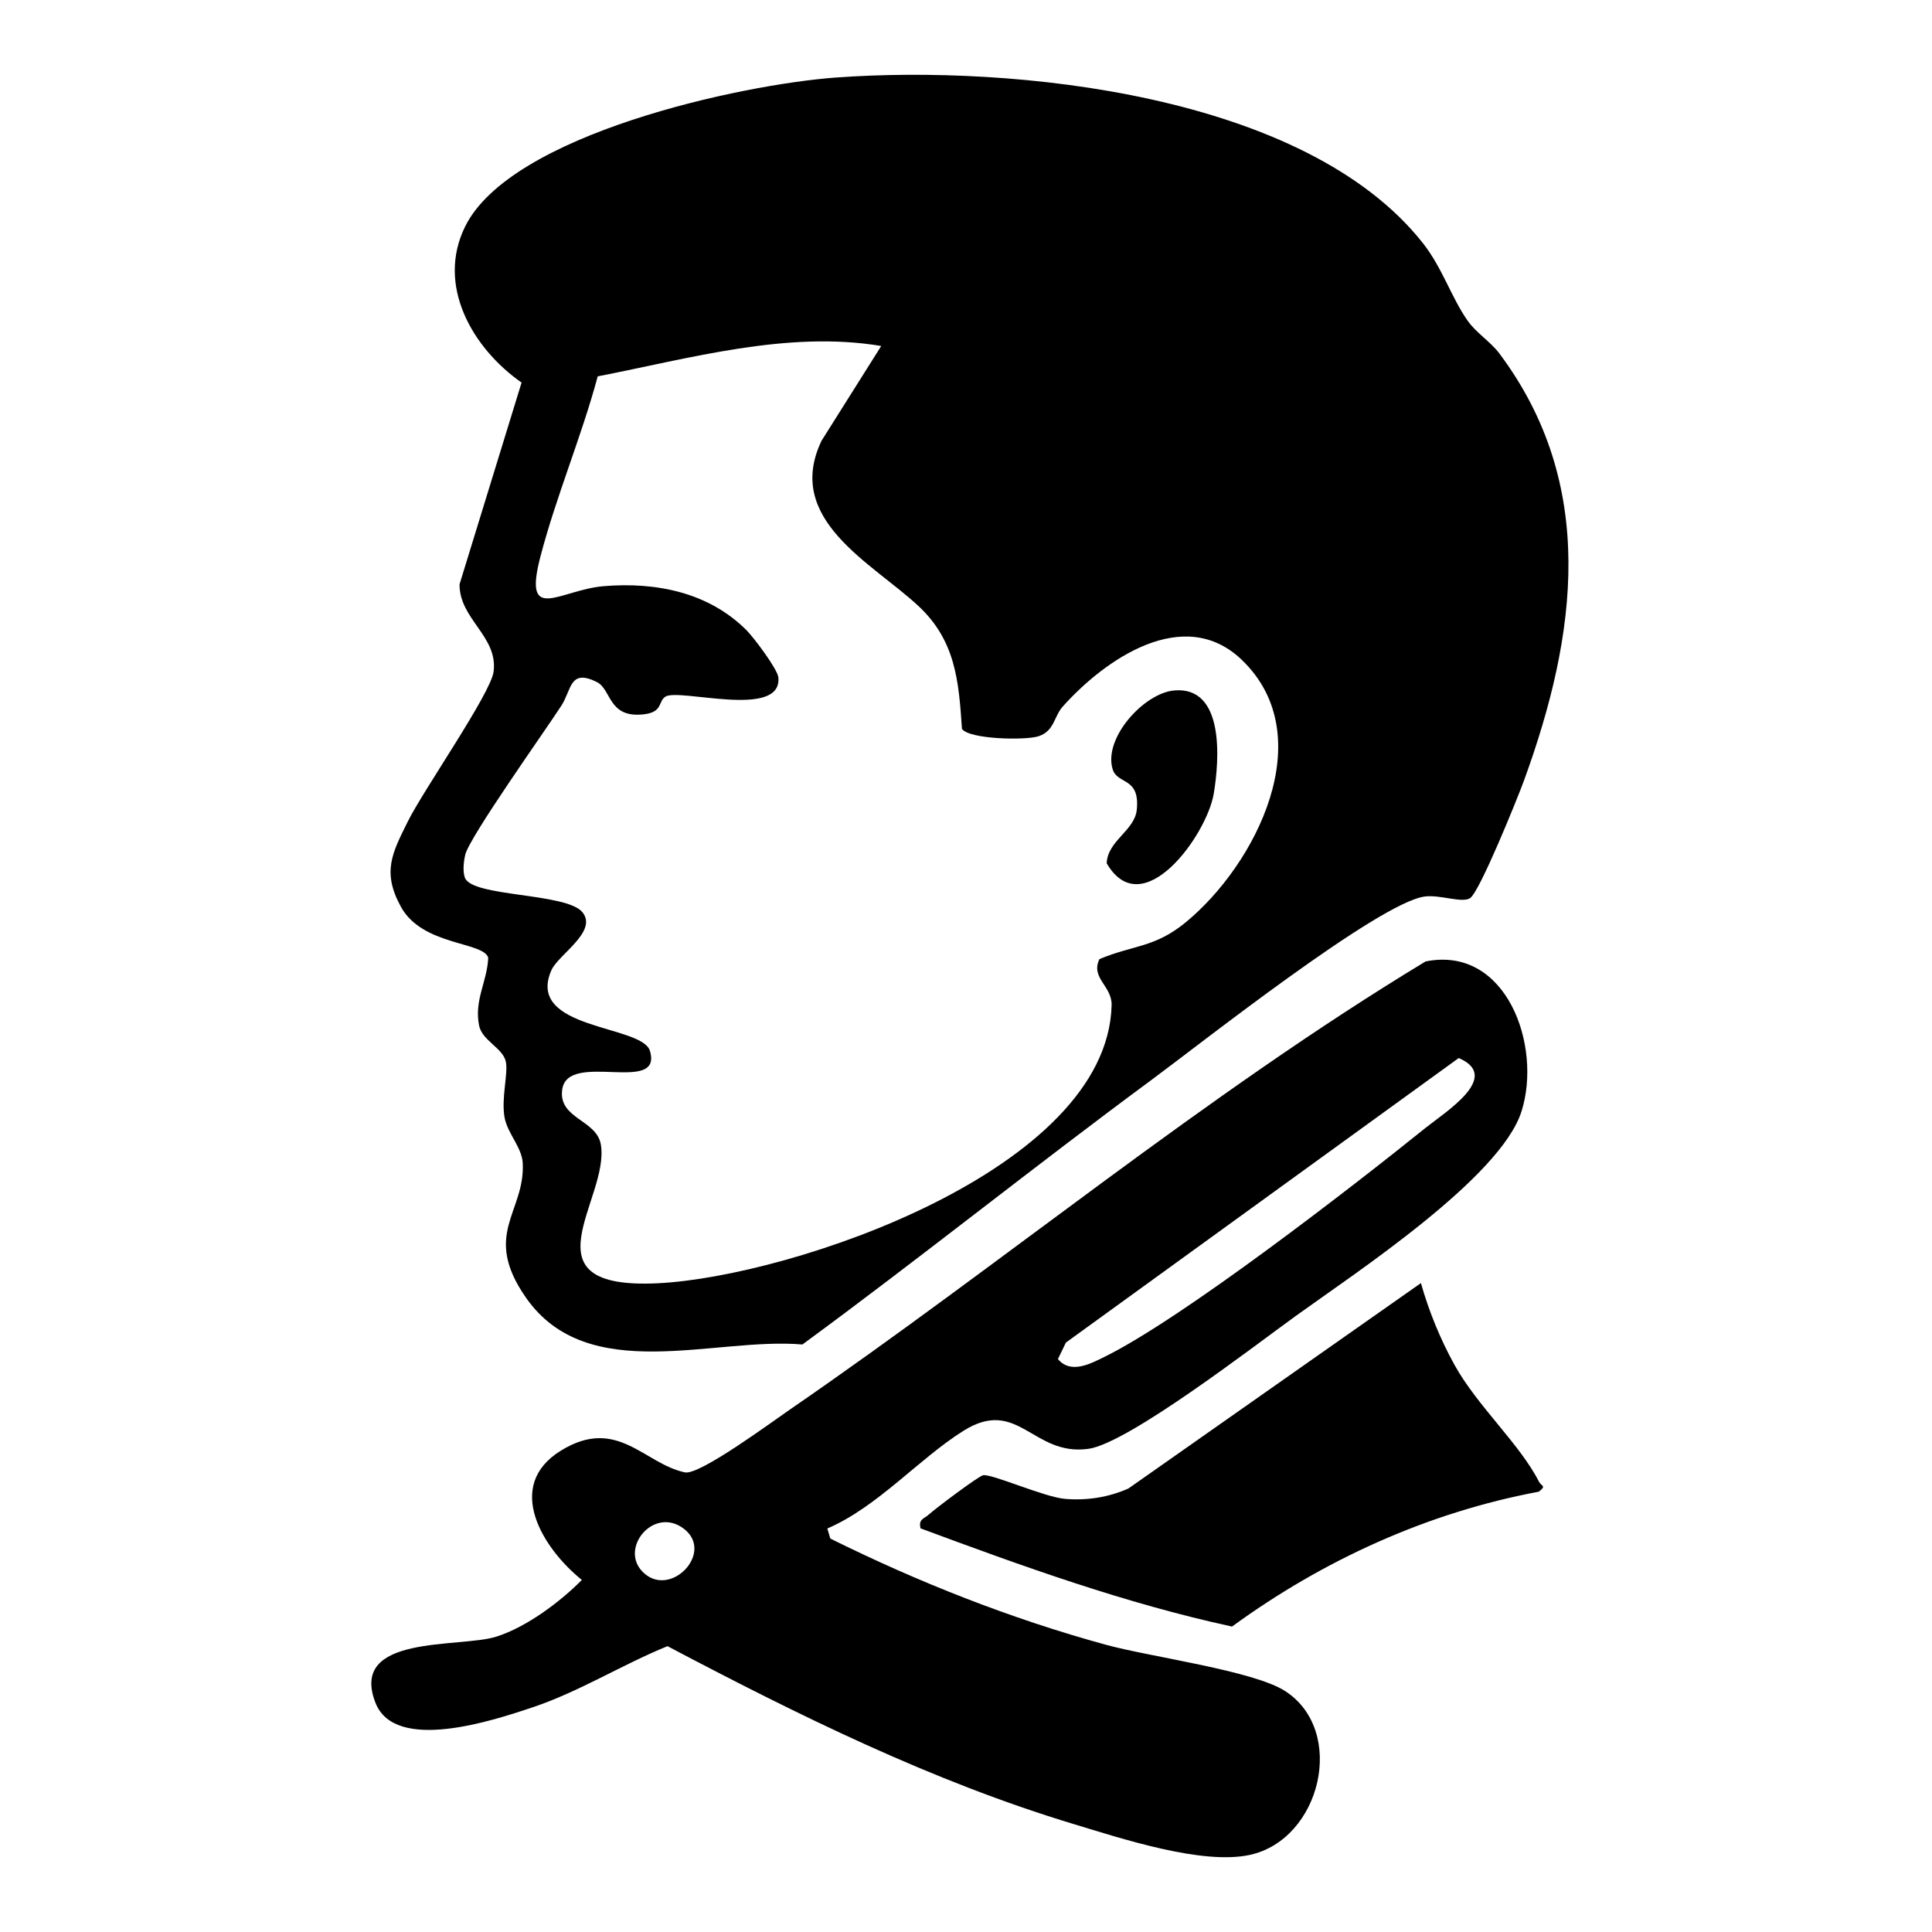
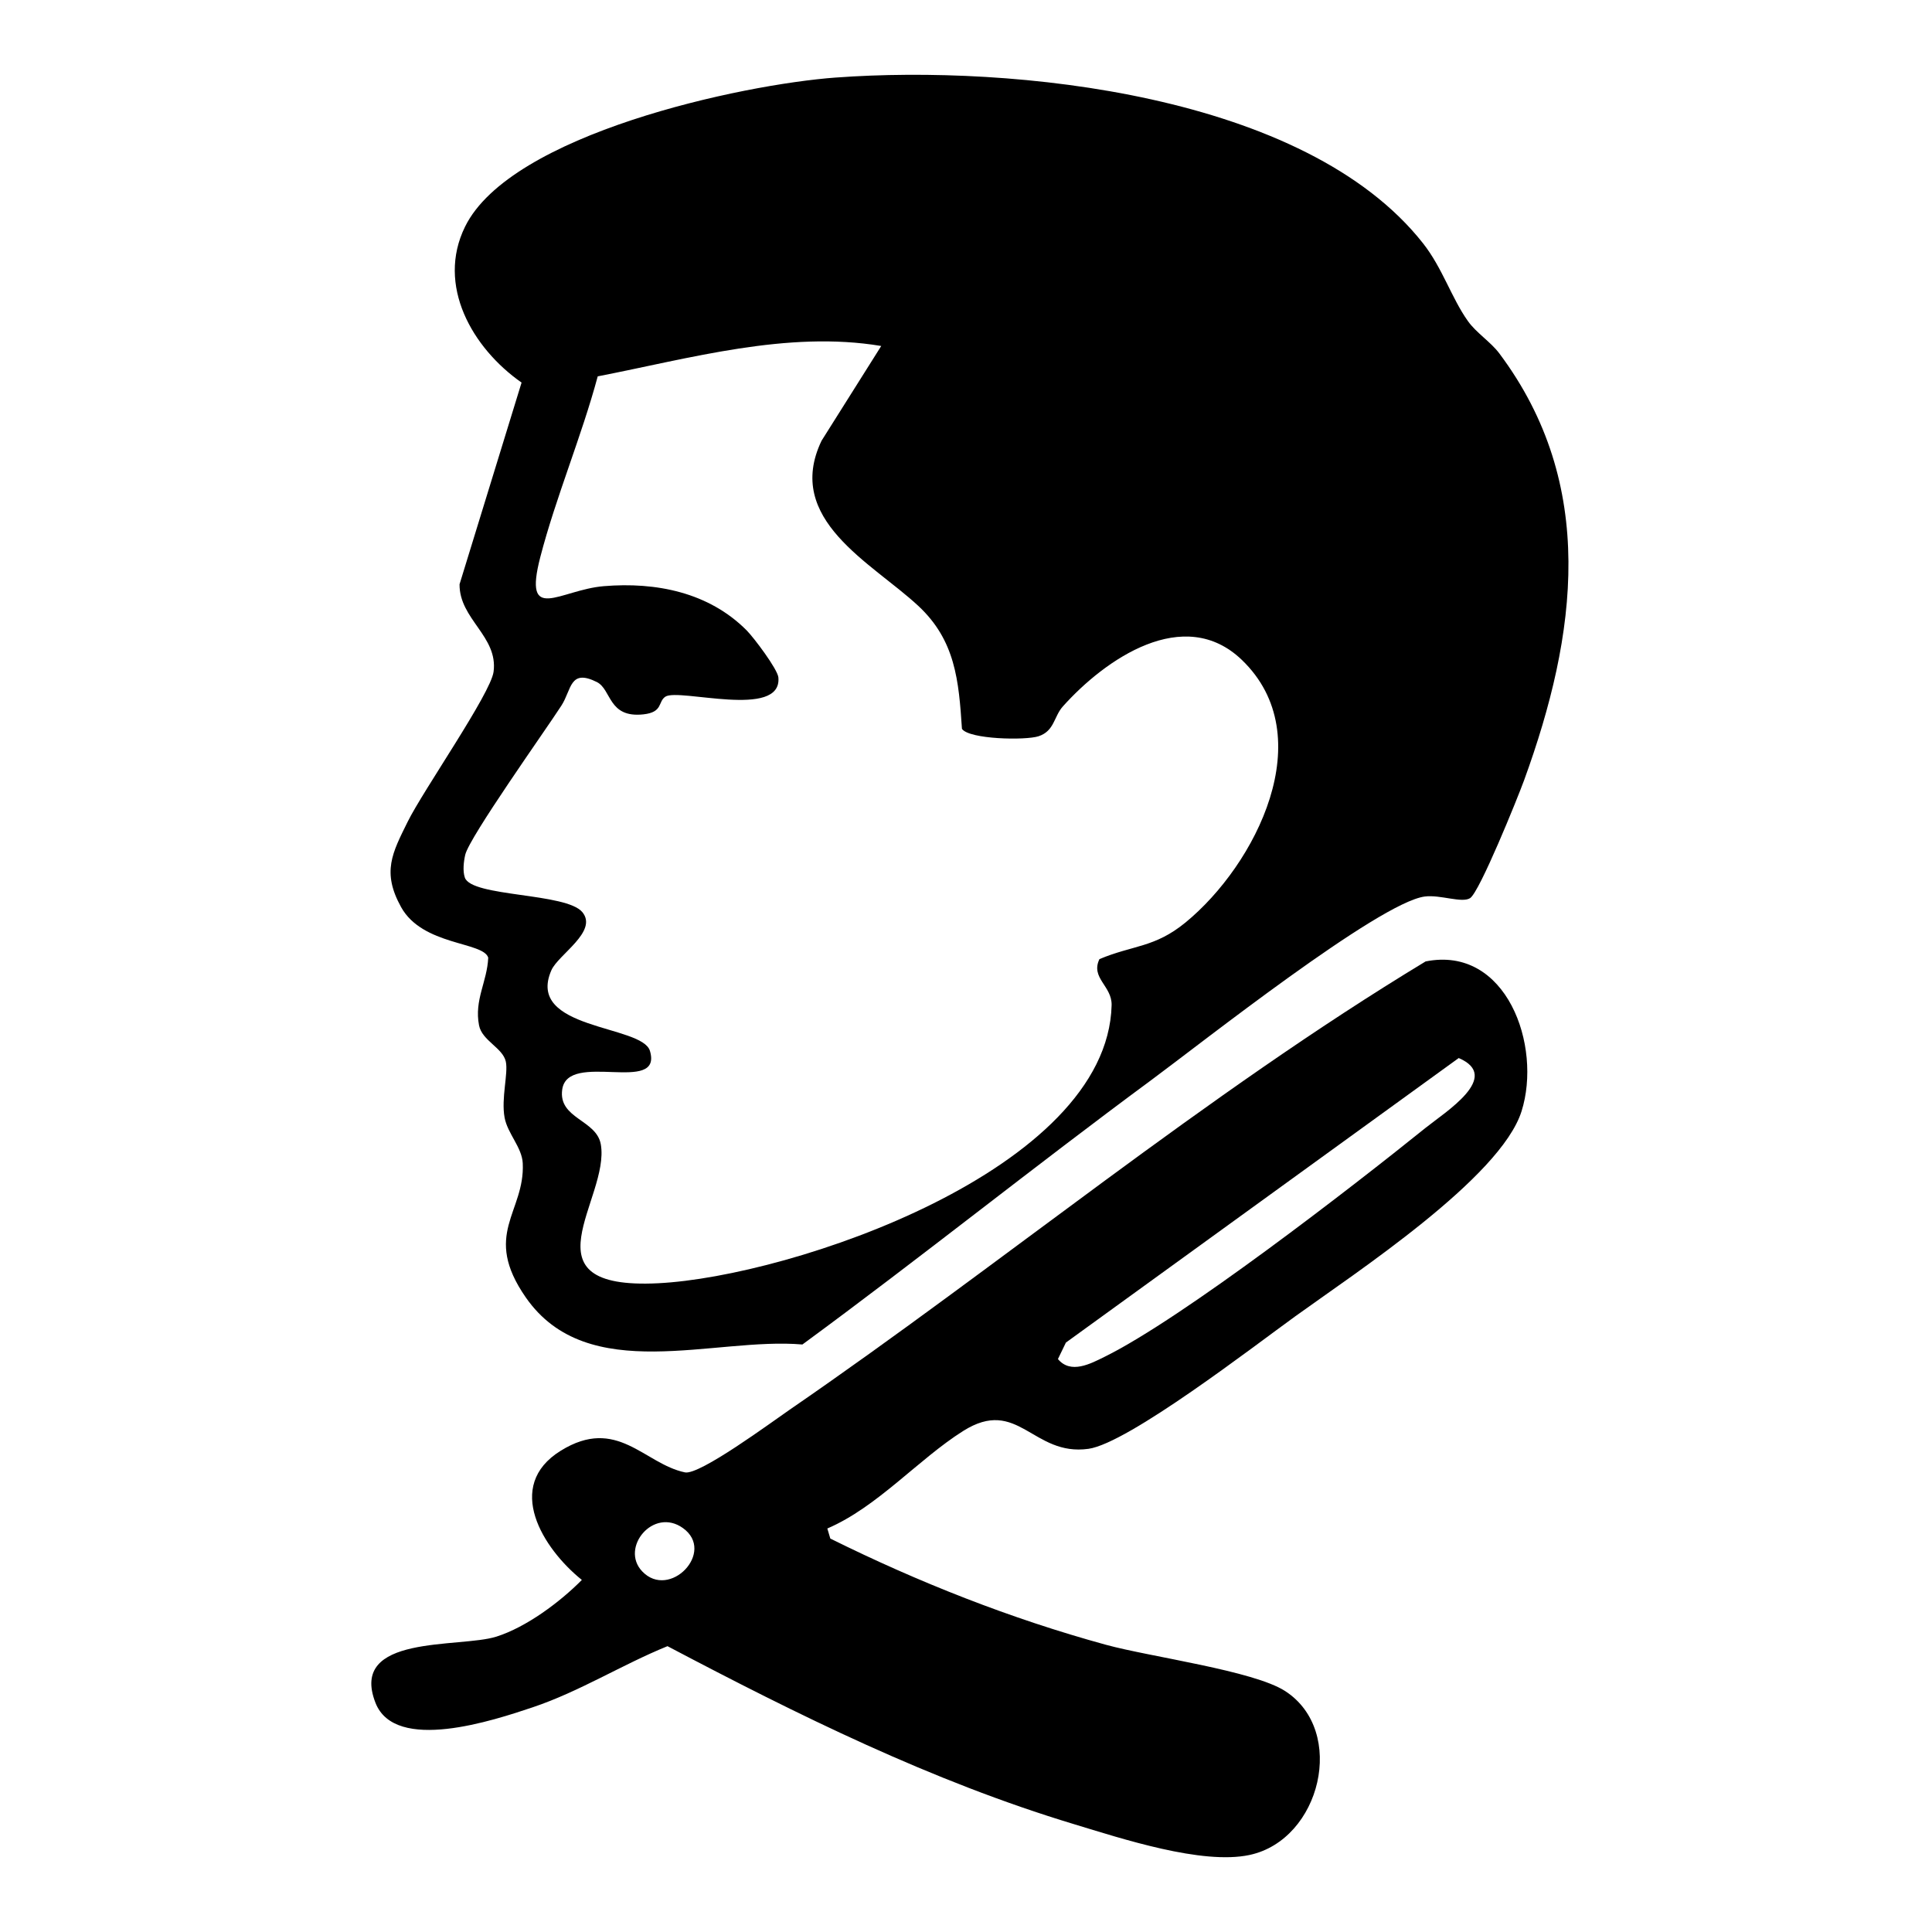
<svg xmlns="http://www.w3.org/2000/svg" id="Layer_1" version="1.1" viewBox="0 0 1080 1080">
  <path d="M467.39,43.34c98.69-7.21,262.18,9,328.09,92.67,10.88,13.81,15.94,30.62,25.09,43.48,4.72,6.63,12.72,11.6,17.57,18.08,54.91,73.34,43.49,157.18,13.84,238.59-3.55,9.75-24.89,62.55-30.2,65.91-4.59,2.91-16.73-2.05-25.35-.91-25.57,3.37-125.44,82.37-152.71,102.5-65.67,48.45-129.36,99.62-195.17,147.92-49.28-4.31-119.97,23.51-154.6-26.27-24.69-35.49-.41-47.57-1.73-75.05-.43-8.89-8.51-16.6-10.15-25.52-1.99-10.79,2.11-24.66.69-31.28-1.65-7.71-13.3-11.69-14.97-20.27-2.78-14.23,4.57-24.45,5.13-37.87-2.79-8.98-36.72-6.59-48.72-28.27-10.84-19.58-4.92-30.24,3.69-47.69s46.4-71.61,48.02-83.83c2.62-19.83-19.18-29.38-19.02-48.92l34.67-112.75c-27.51-19.24-47.77-54.32-31.57-87.19,25.46-51.66,154.22-79.46,207.39-83.34ZM492.62,193.41c-52.43-8.78-107.02,6.97-158.49,16.98-9.01,33.54-23.42,67.58-32.08,100.94-9.85,37.92,10.78,18.39,35.52,16.34,29.2-2.42,58.62,3.47,79.76,24.66,4.05,4.06,17.37,21.76,17.79,26.37,2.11,23.53-55.61,5.81-63.16,10.74-4.26,2.79-1.21,8.68-12.27,9.89-19.82,2.17-17.73-13.94-26.1-18.09-15.22-7.55-13.99,4.27-19.76,13.2-9.08,14.06-51.5,73.6-53.76,83.39-.88,3.82-1.47,9.09-.22,12.74,3.75,10.94,56.77,8.39,65.73,19.37,8.82,10.81-13.52,23.67-17.36,32.45-14.64,33.47,50.75,30.36,55.1,45.07,7.31,24.72-46-.36-49.04,21.61-2.27,16.34,19.16,16.79,21.58,30.65,5.31,30.38-45.25,81.51,32.1,77.62,74.53-3.74,251.12-63.42,253.44-155.41.27-10.83-11.91-15.18-6.8-25.78,18.87-7.93,30.82-6.29,48.13-20.49,39.26-32.2,75.89-104.06,31.49-146.75-32.34-31.09-76.48-.39-100.1,26.02-5.05,5.65-4.66,13.71-13.54,16.63-7.33,2.41-38.75,1.75-42.84-4.11-1.78-27.05-3.65-49.45-24.45-68.8-25.91-24.1-75.14-48.21-54.03-92.28l33.37-52.98Z" />
  <path d="M462.48,854.44l1.67,5.62c49.3,24.45,100.84,44.79,154.06,59.38,24.8,6.8,82.6,14.45,100.25,25.91,34.46,22.38,19.88,83.09-19.97,91.59-26.58,5.67-71.6-9.2-98.25-17.26-79.39-23.99-154.04-60.95-227.11-99.46-25.5,10.38-49.12,25.36-75.35,34.17-21.83,7.32-76.86,25.65-87.88-2.5-15.06-38.5,46.96-30.48,67.58-37,16.67-5.27,35.49-19.26,47.78-31.7-21.8-17.51-43.65-52.49-11.81-72.22,31.51-19.53,46.57,7.31,69.45,12.1,8.14,1.7,48.56-28.19,58.49-35.01,119.36-82.02,231.83-175.8,355.53-250.61,45.24-9.08,65.21,47.17,53.63,83.78-11.78,37.23-93.12,90.49-126.65,114.71-22.43,16.21-93.19,70.85-115.41,73.96-31.27,4.38-39.33-29.42-70.16-9.92-25.07,15.85-47.76,42.37-75.84,54.46ZM815.42,591.46l-219.58,159.05-4.45,9.21c7.17,8.61,18.27,2.59,26.1-1.27,43.62-21.51,138.52-95.01,179.31-127.89,11.11-8.95,42.97-28.66,18.63-39.11ZM358.95,878.36c15.32,16.2,41.36-10.9,22.8-24.17-16.52-11.81-35.24,11.02-22.8,24.17Z" />
-   <path d="M794.31,717.25c4.45,15.79,10.83,31.37,18.76,45.72,12.62,22.84,36.74,44.55,47.21,65.29,1.35,2.68,4.46,2.08-.06,5.6-62.19,11.62-120.65,38.3-171.51,75.4-59.73-12.96-117.06-33.71-174.12-54.89-1.26-5.23,1.92-5.28,4.6-7.72,3.65-3.32,27.68-21.42,30.36-21.97,4.77-.98,34.36,12.31,45.97,13.22,12.22.96,24.07-.85,35.27-5.82l163.52-114.83Z" />
-   <path d="M656.48,385.95c28.26-2.36,25.14,39.12,22.01,57.74-3.91,23.22-39.89,73.16-59.83,38.92.43-12.68,15.63-18.21,16.81-29.97,1.86-18.37-10.76-13.94-13.46-22.54-5.43-17.36,17.46-42.73,34.47-44.14Z" />
</svg>